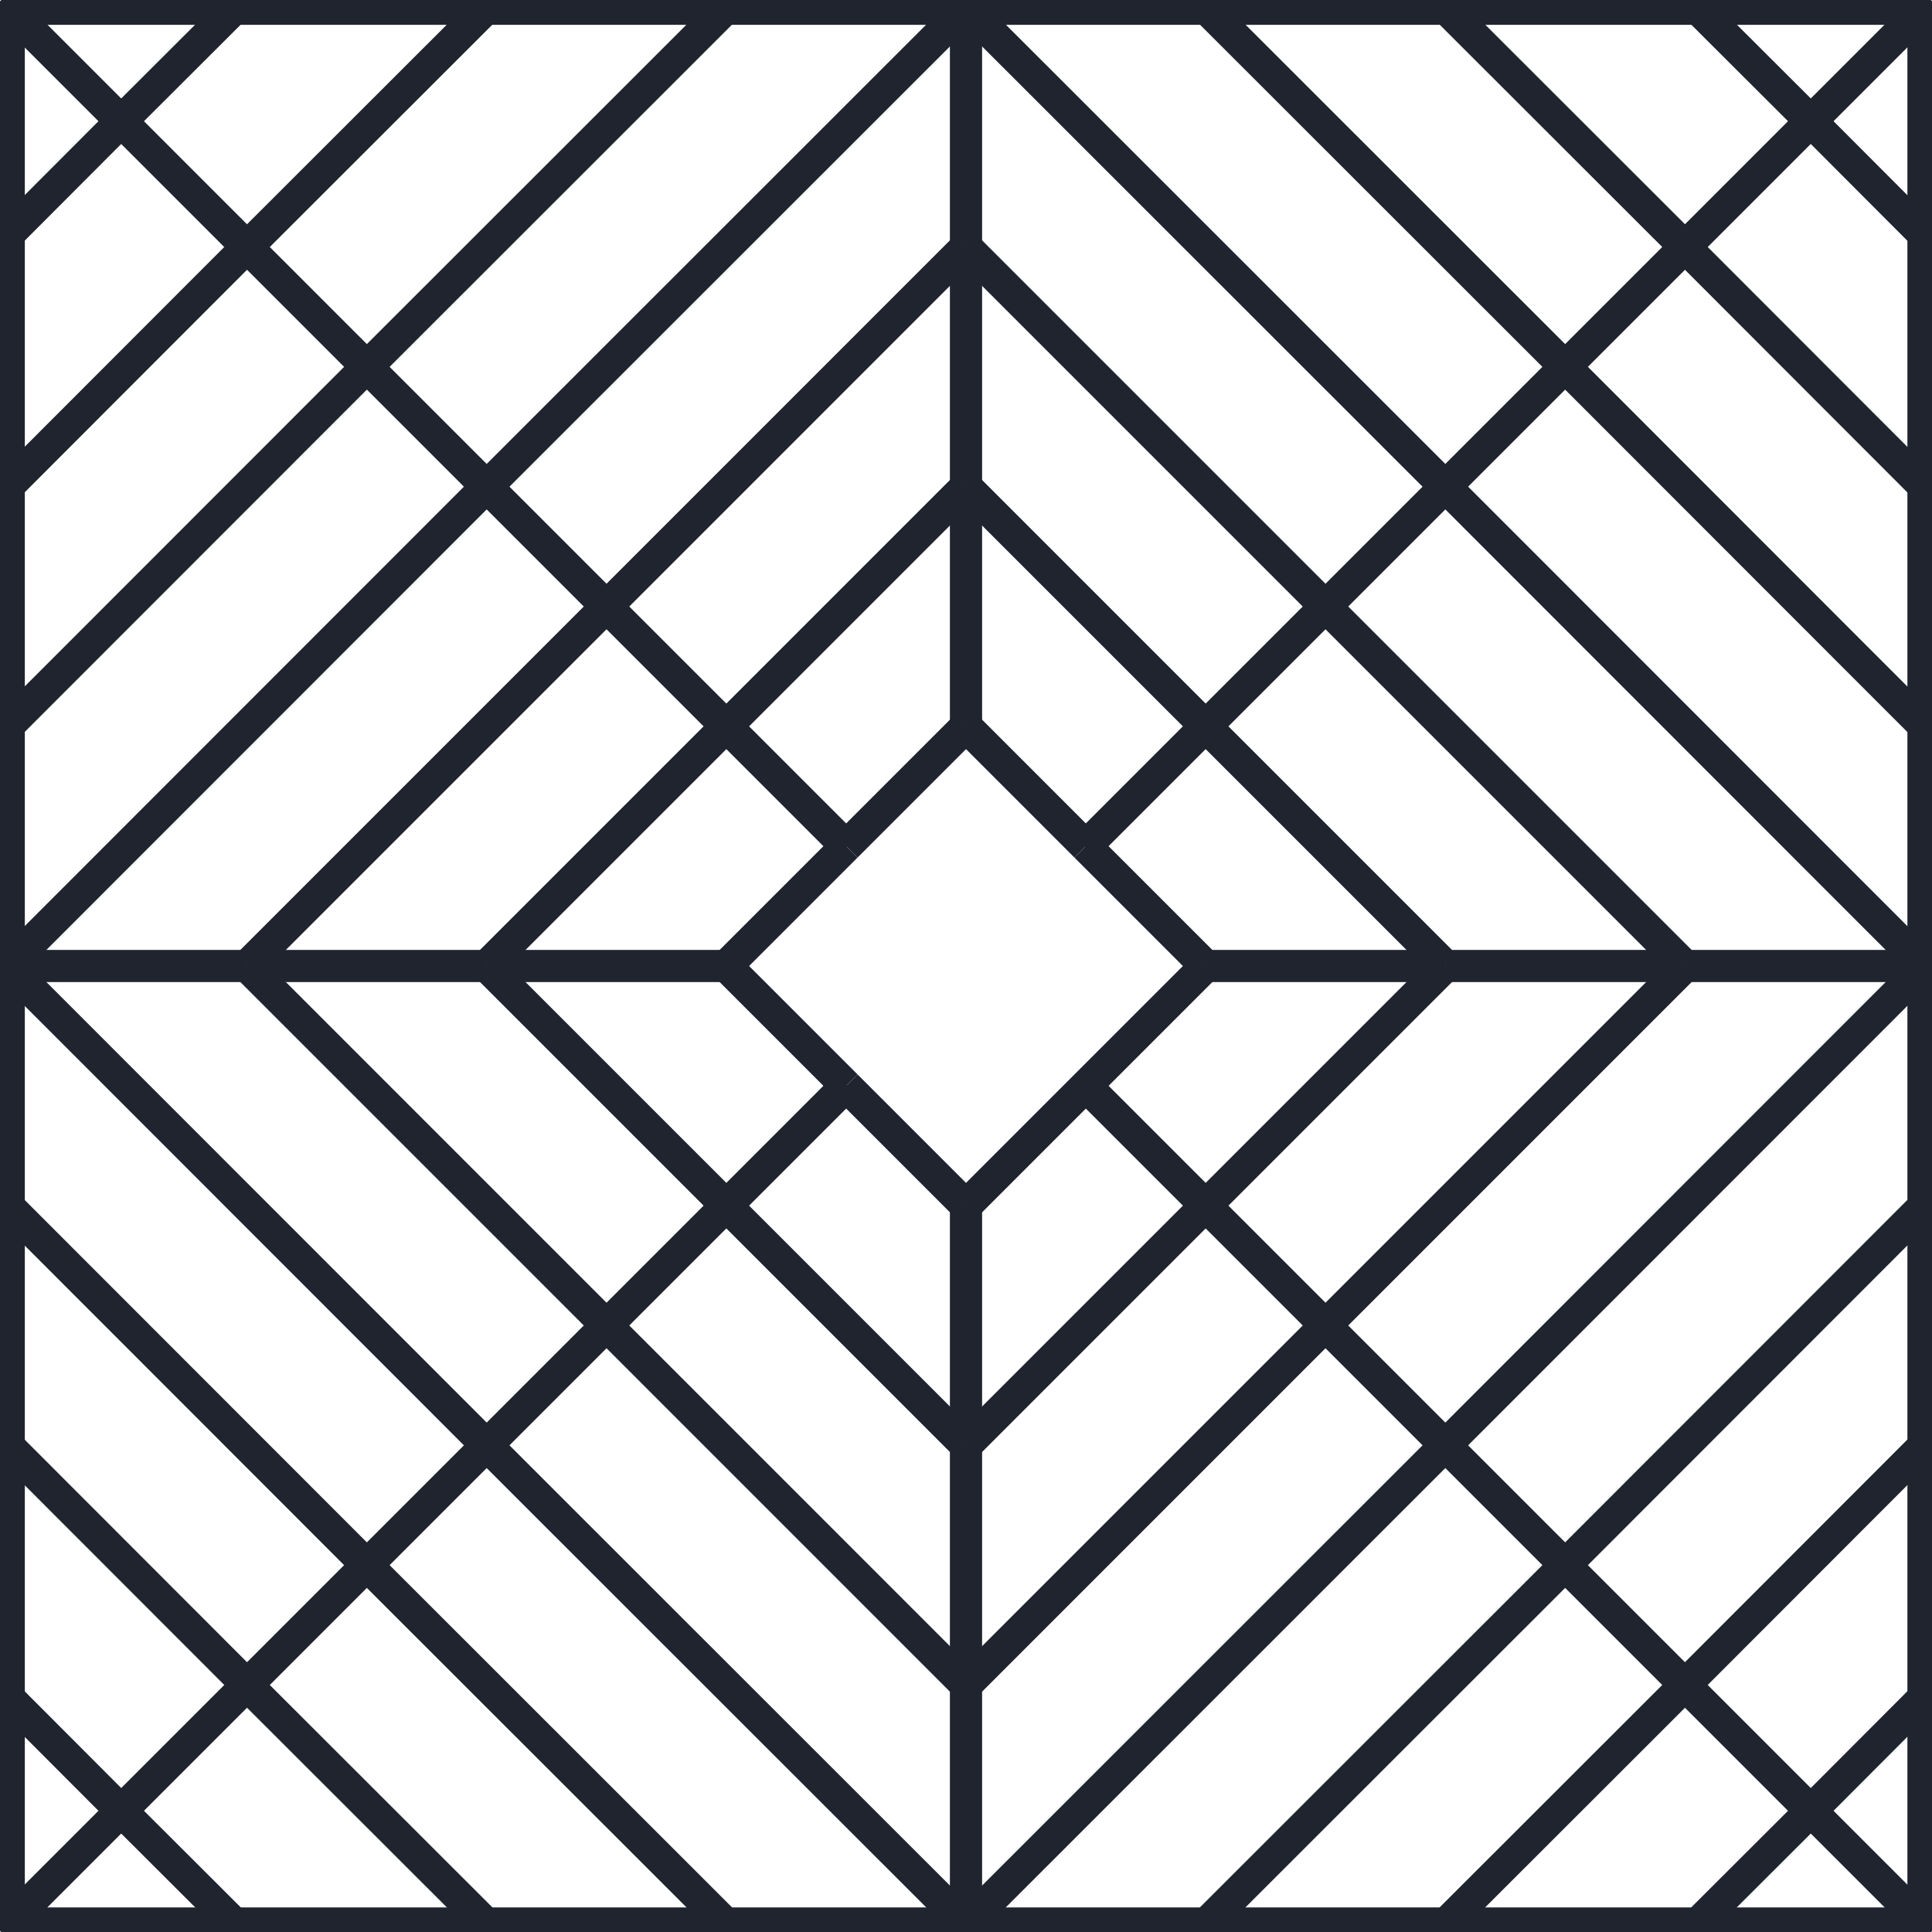
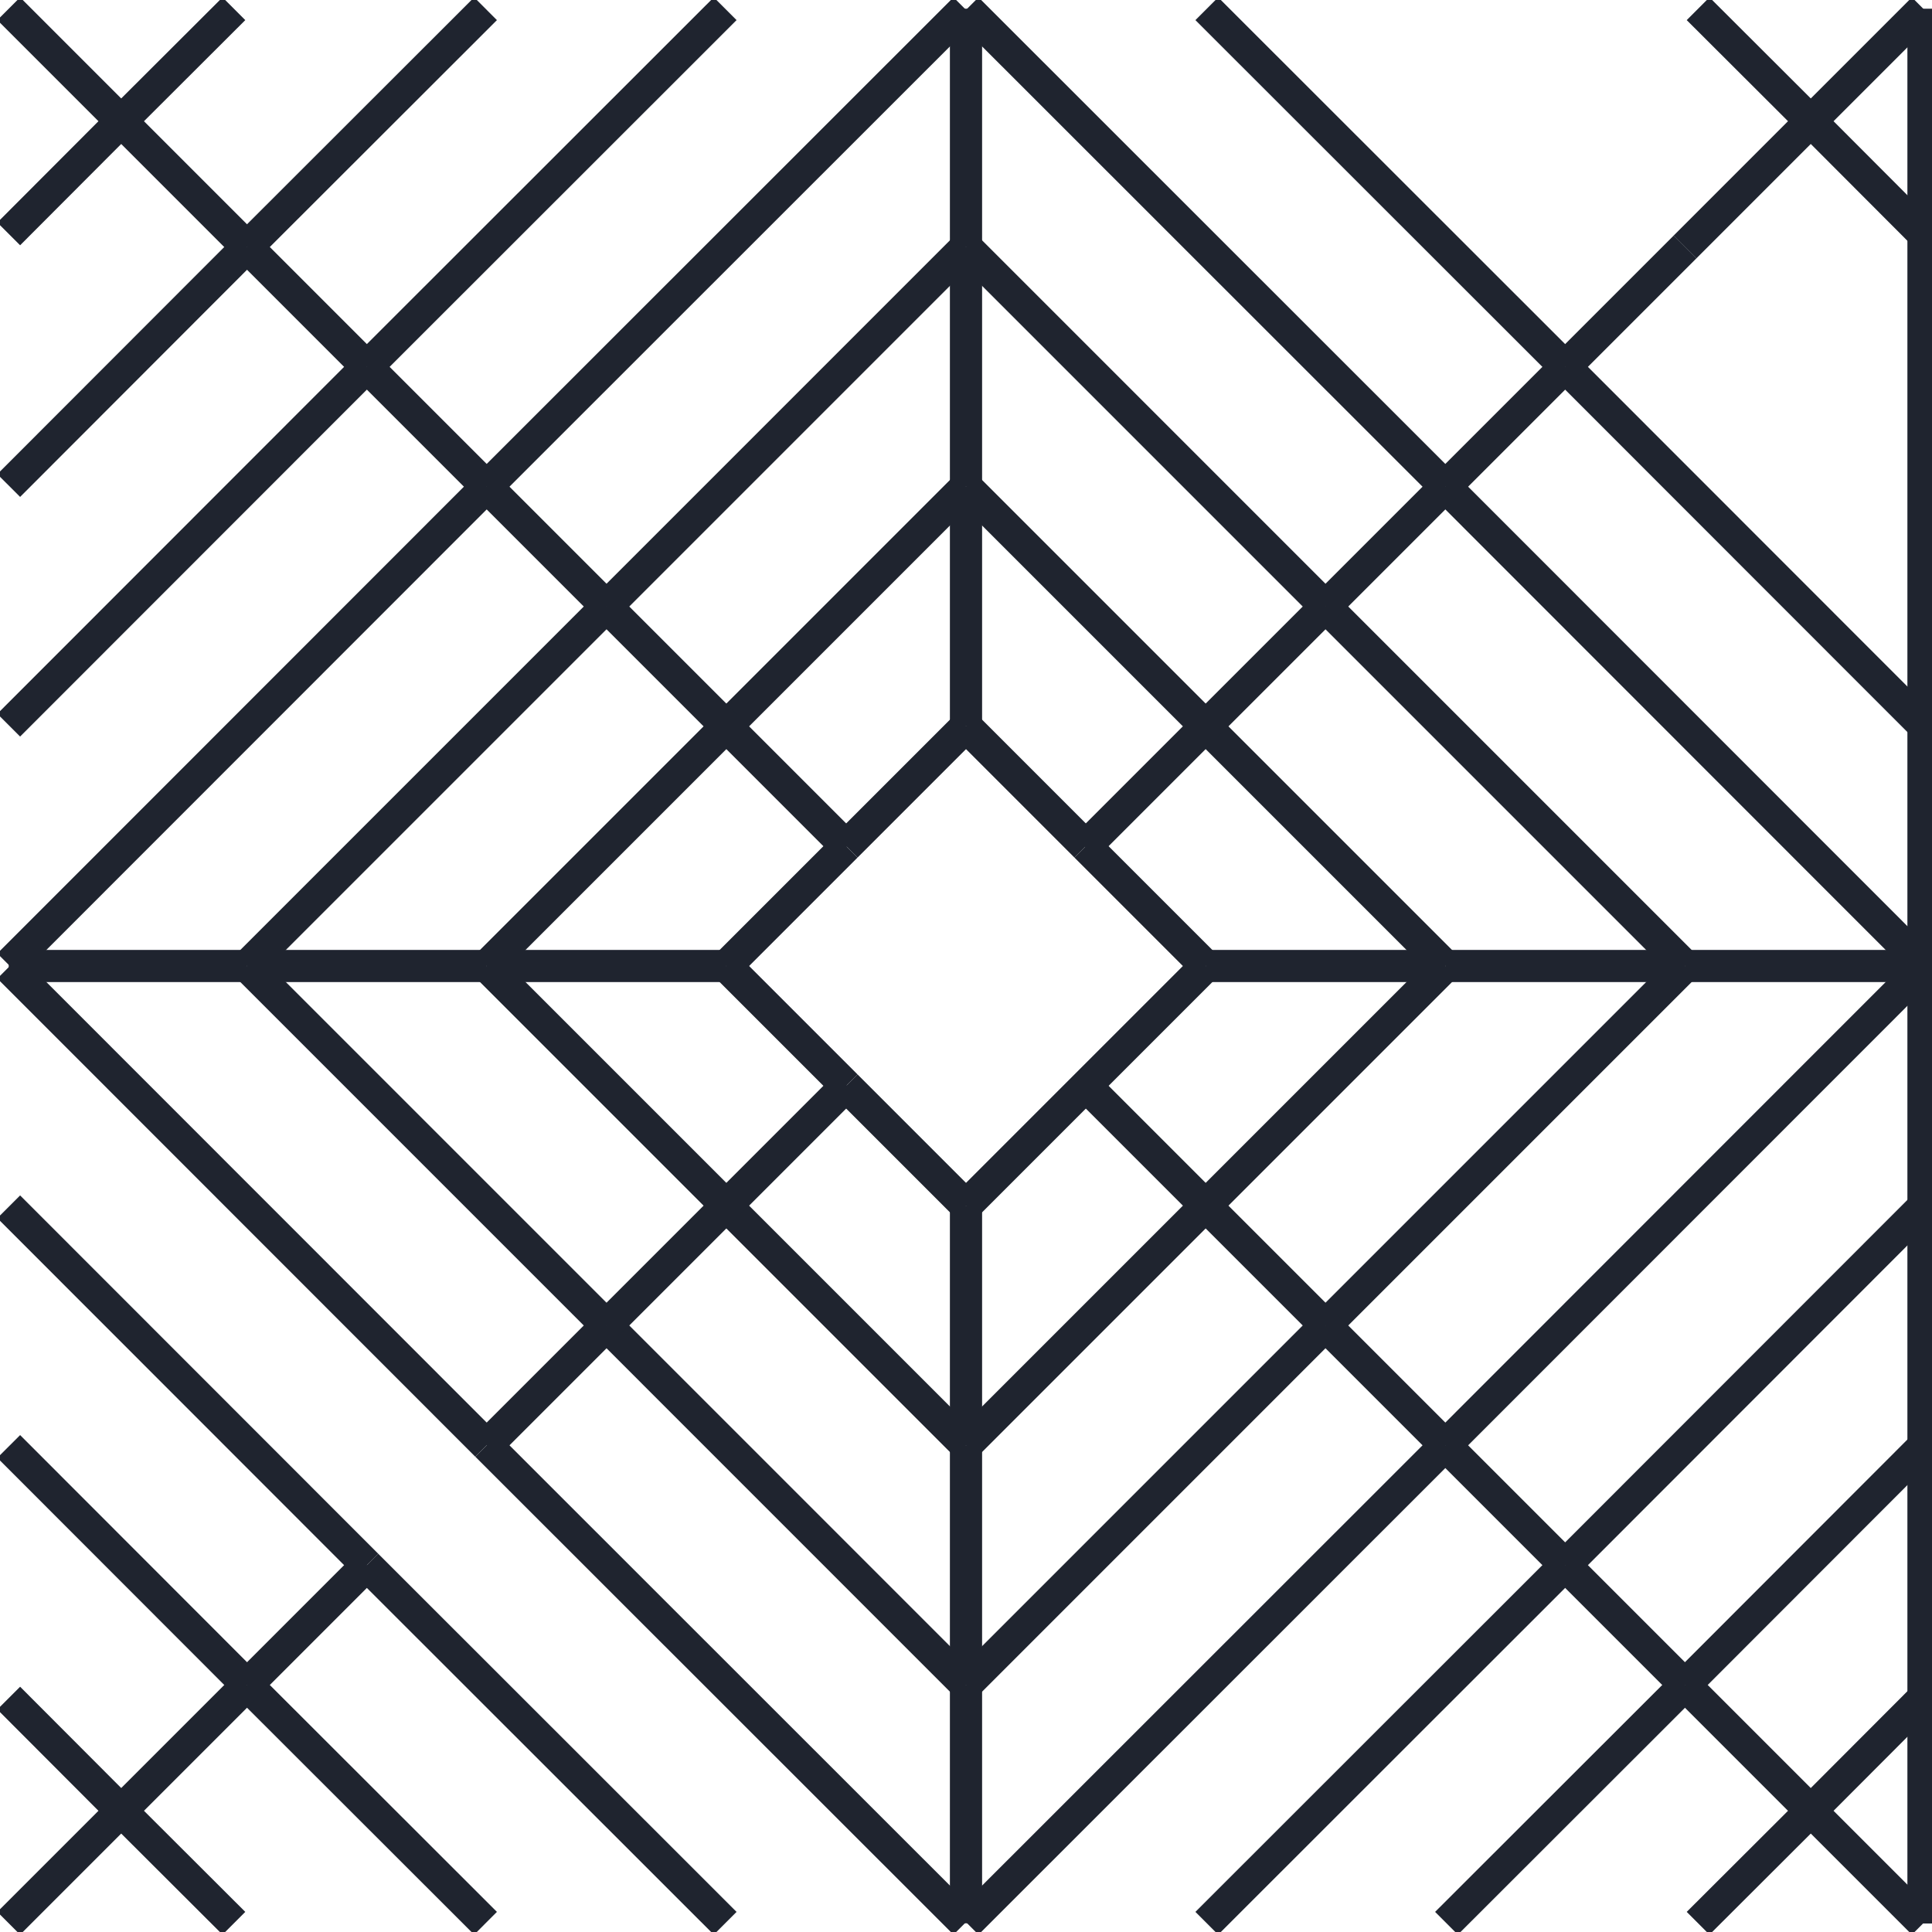
<svg xmlns="http://www.w3.org/2000/svg" width="60" height="60" viewBox="0 0 60 60" fill="none">
  <g clip-path="url(#clip0_3242_3348)">
    <path d="M0.271 44.921L7.671 52.328" stroke="#1F242F" stroke-linejoin="bevel" />
    <path d="M15.079 59.729L7.672 52.329" stroke="#1F242F" stroke-linejoin="bevel" />
    <path d="M0.271 15.079L7.671 7.671" stroke="#1F242F" stroke-linejoin="bevel" />
-     <path d="M44.922 0.271L52.329 7.671" stroke="#1F242F" stroke-linejoin="bevel" />
    <path d="M59.728 44.921L52.328 52.328" stroke="#1F242F" stroke-linejoin="bevel" />
    <path d="M7.672 7.671L15.079 0.271" stroke="#1F242F" stroke-linejoin="bevel" />
-     <path d="M52.328 7.671L59.728 15.079" stroke="#1F242F" stroke-linejoin="bevel" />
    <path d="M52.329 52.329L44.922 59.729" stroke="#1F242F" stroke-linejoin="bevel" />
    <path d="M0.271 30.036L15.114 44.886" stroke="#1F242F" stroke-linejoin="bevel" />
    <path d="M44.887 15.114L59.73 29.964" stroke="#1F242F" stroke-linejoin="bevel" />
    <path d="M0.271 29.964L15.114 15.114" stroke="#1F242F" stroke-linejoin="bevel" />
    <path d="M29.965 59.729L15.115 44.886" stroke="#1F242F" stroke-linejoin="bevel" />
    <path d="M30.035 0.271L44.885 15.114" stroke="#1F242F" stroke-linejoin="bevel" />
    <path d="M15.115 15.114L29.965 0.271" stroke="#1F242F" stroke-linejoin="bevel" />
    <path d="M59.73 30.036L44.887 44.886" stroke="#1F242F" stroke-linejoin="bevel" />
    <path d="M44.885 44.886L30.035 59.729" stroke="#1F242F" stroke-linejoin="bevel" />
    <path d="M30 52.329L41.164 41.164" stroke="#1F242F" stroke-linejoin="bevel" />
    <path d="M18.836 41.164L30 52.329" stroke="#1F242F" stroke-linejoin="bevel" />
    <path d="M52.328 30L41.164 41.164" stroke="#1F242F" stroke-linejoin="bevel" />
    <path d="M41.164 18.836L30 7.671" stroke="#1F242F" stroke-linejoin="bevel" />
    <path d="M7.672 30L18.836 18.836" stroke="#1F242F" stroke-linejoin="bevel" />
    <path d="M30 7.671L18.836 18.836" stroke="#1F242F" stroke-linejoin="bevel" />
    <path d="M7.672 30L18.836 41.164" stroke="#1F242F" stroke-linejoin="bevel" />
    <path d="M41.164 18.836L52.328 30" stroke="#1F242F" stroke-linejoin="bevel" />
    <path d="M44.886 30L37.443 37.443" stroke="#1F242F" stroke-linejoin="bevel" />
    <path d="M44.886 30L37.443 22.557" stroke="#1F242F" stroke-linejoin="bevel" />
    <path d="M15.115 30L22.558 22.557" stroke="#1F242F" stroke-linejoin="bevel" />
    <path d="M15.115 30L22.558 37.443" stroke="#1F242F" stroke-linejoin="bevel" />
    <path d="M22.557 37.443L30 44.886" stroke="#1F242F" stroke-linejoin="bevel" />
    <path d="M22.557 22.557L30 15.114" stroke="#1F242F" stroke-linejoin="bevel" />
    <path d="M30 44.886L37.443 37.443" stroke="#1F242F" stroke-linejoin="bevel" />
    <path d="M37.443 22.557L30 15.114" stroke="#1F242F" stroke-linejoin="bevel" />
    <path d="M33.721 26.279L37.442 30" stroke="#1F242F" stroke-linejoin="bevel" />
    <path d="M22.557 30L26.278 26.279" stroke="#1F242F" stroke-linejoin="bevel" />
    <path d="M37.443 30L30 37.443" stroke="#1F242F" stroke-linejoin="bevel" />
    <path d="M30 22.557L33.721 26.279" stroke="#1F242F" stroke-linejoin="bevel" />
    <path d="M22.557 30L26.278 33.721" stroke="#1F242F" stroke-linejoin="bevel" />
    <path d="M30.001 22.557L26.279 26.279" stroke="#1F242F" stroke-linejoin="bevel" />
    <path d="M30.001 37.443L26.279 33.721" stroke="#1F242F" stroke-linejoin="bevel" />
    <path d="M22.521 59.729L11.393 48.607" stroke="#1F242F" stroke-linejoin="bevel" />
    <path d="M37.478 0.271L48.607 11.393" stroke="#1F242F" stroke-linejoin="bevel" />
    <path d="M0.271 37.478L11.393 48.607" stroke="#1F242F" stroke-linejoin="bevel" />
    <path d="M0.271 22.521L11.393 11.393" stroke="#1F242F" stroke-linejoin="bevel" />
    <path d="M48.607 11.393L59.729 22.521" stroke="#1F242F" stroke-linejoin="bevel" />
    <path d="M59.729 37.478L48.607 48.607" stroke="#1F242F" stroke-linejoin="bevel" />
    <path d="M48.607 48.607L37.478 59.729" stroke="#1F242F" stroke-linejoin="bevel" />
    <path d="M11.393 11.393L22.521 0.271" stroke="#1F242F" stroke-linejoin="bevel" />
    <path d="M7.264 59.729L3.764 56.236" stroke="#1F242F" stroke-linejoin="bevel" />
    <path d="M0.271 52.736L3.764 56.236" stroke="#1F242F" stroke-linejoin="bevel" />
    <path d="M56.236 56.236L52.736 59.729" stroke="#1F242F" stroke-linejoin="bevel" />
    <path d="M59.729 52.736L56.236 56.236" stroke="#1F242F" stroke-linejoin="bevel" />
    <path d="M56.236 3.764L59.729 7.264" stroke="#1F242F" stroke-linejoin="bevel" />
    <path d="M0.271 7.264L3.764 3.764" stroke="#1F242F" stroke-linejoin="bevel" />
    <path d="M3.764 3.764L7.264 0.271" stroke="#1F242F" stroke-linejoin="bevel" />
    <path d="M52.736 0.271L56.236 3.764" stroke="#1F242F" stroke-linejoin="bevel" />
    <path d="M7.672 30H15.115" stroke="#1F242F" stroke-linejoin="bevel" />
    <path d="M15.115 30H22.558" stroke="#1F242F" stroke-linejoin="bevel" />
    <path d="M7.671 30H0.271" stroke="#1F242F" stroke-linejoin="bevel" />
    <path d="M30 52.329V44.886" stroke="#1F242F" stroke-linejoin="bevel" />
    <path d="M30 59.729V52.329" stroke="#1F242F" stroke-linejoin="bevel" />
    <path d="M30 44.886V37.443" stroke="#1F242F" stroke-linejoin="bevel" />
    <path d="M52.33 30H44.887" stroke="#1F242F" stroke-linejoin="bevel" />
    <path d="M44.886 30H37.443" stroke="#1F242F" stroke-linejoin="bevel" />
-     <path d="M36.957 30H37.443" stroke="#1F242F" stroke-linejoin="bevel" />
    <path d="M52.328 30H59.621" stroke="#1F242F" stroke-linejoin="bevel" />
    <path d="M30 15.114V22.557" stroke="#1F242F" stroke-linejoin="bevel" />
    <path d="M30 0.271V7.671" stroke="#1F242F" stroke-linejoin="bevel" />
    <path d="M30 7.671V15.114" stroke="#1F242F" stroke-linejoin="bevel" />
    <path d="M56.236 56.236L59.729 59.729" stroke="#1F242F" stroke-linejoin="bevel" />
    <path d="M56.235 56.236L52.328 52.329" stroke="#1F242F" stroke-linejoin="bevel" />
    <path d="M41.165 41.164L37.443 37.443" stroke="#1F242F" stroke-linejoin="bevel" />
    <path d="M52.329 52.329L48.607 48.607" stroke="#1F242F" stroke-linejoin="bevel" />
    <path d="M48.608 48.607L44.887 44.886" stroke="#1F242F" stroke-linejoin="bevel" />
    <path d="M37.444 37.443L33.865 33.864" stroke="#1F242F" stroke-linejoin="bevel" />
    <path d="M44.886 44.886L41.164 41.164" stroke="#1F242F" stroke-linejoin="bevel" />
    <path d="M15.115 15.114L18.837 18.836" stroke="#1F242F" stroke-linejoin="bevel" />
    <path d="M18.836 18.836L22.557 22.557" stroke="#1F242F" stroke-linejoin="bevel" />
    <path d="M3.764 3.764L0.271 0.271" stroke="#1F242F" stroke-linejoin="bevel" />
    <path d="M11.393 11.393L15.114 15.114" stroke="#1F242F" stroke-linejoin="bevel" />
    <path d="M26.279 26.279L26.294 26.293" stroke="#1F242F" stroke-linejoin="bevel" />
    <path d="M22.557 22.557L26.278 26.279" stroke="#1F242F" stroke-linejoin="bevel" />
    <path d="M7.672 7.671L11.393 11.393" stroke="#1F242F" stroke-linejoin="bevel" />
    <path d="M3.764 3.764L7.671 7.672" stroke="#1F242F" stroke-linejoin="bevel" />
    <path d="M37.442 22.557L33.721 26.279" stroke="#1F242F" stroke-linejoin="bevel" />
    <path d="M56.235 3.764L52.328 7.672" stroke="#1F242F" stroke-linejoin="bevel" />
    <path d="M41.165 18.836L37.443 22.557" stroke="#1F242F" stroke-linejoin="bevel" />
    <path d="M59.729 0.271L56.236 3.764" stroke="#1F242F" stroke-linejoin="bevel" />
    <path d="M33.699 26.3L33.721 26.279" stroke="#1F242F" stroke-linejoin="bevel" />
    <path d="M52.329 7.671L48.607 11.393" stroke="#1F242F" stroke-linejoin="bevel" />
    <path d="M44.886 15.114L41.164 18.836" stroke="#1F242F" stroke-linejoin="bevel" />
    <path d="M48.608 11.393L44.887 15.114" stroke="#1F242F" stroke-linejoin="bevel" />
    <path d="M3.764 56.236L7.671 52.329" stroke="#1F242F" stroke-linejoin="bevel" />
    <path d="M26.278 33.721L22.557 37.443" stroke="#1F242F" stroke-linejoin="bevel" />
    <path d="M18.836 41.164L22.557 37.443" stroke="#1F242F" stroke-linejoin="bevel" />
    <path d="M26.279 33.722L26.294 33.707" stroke="#1F242F" stroke-linejoin="bevel" />
    <path d="M7.672 52.329L11.393 48.607" stroke="#1F242F" stroke-linejoin="bevel" />
-     <path d="M11.393 48.607L15.114 44.886" stroke="#1F242F" stroke-linejoin="bevel" />
    <path d="M0.271 59.729L3.764 56.236" stroke="#1F242F" stroke-linejoin="bevel" />
    <path d="M15.115 44.886L18.837 41.164" stroke="#1F242F" stroke-linejoin="bevel" />
-     <path d="M59.736 0.271H0.271V59.736H59.736V0.271Z" stroke="#1F242F" stroke-linejoin="bevel" />
+     <path d="M59.736 0.271V59.736H59.736V0.271Z" stroke="#1F242F" stroke-linejoin="bevel" />
  </g>
  <defs>
    <clipPath id="clip0_3242_3348">
      <rect width="60" height="60" fill="white" />
    </clipPath>
  </defs>
</svg>